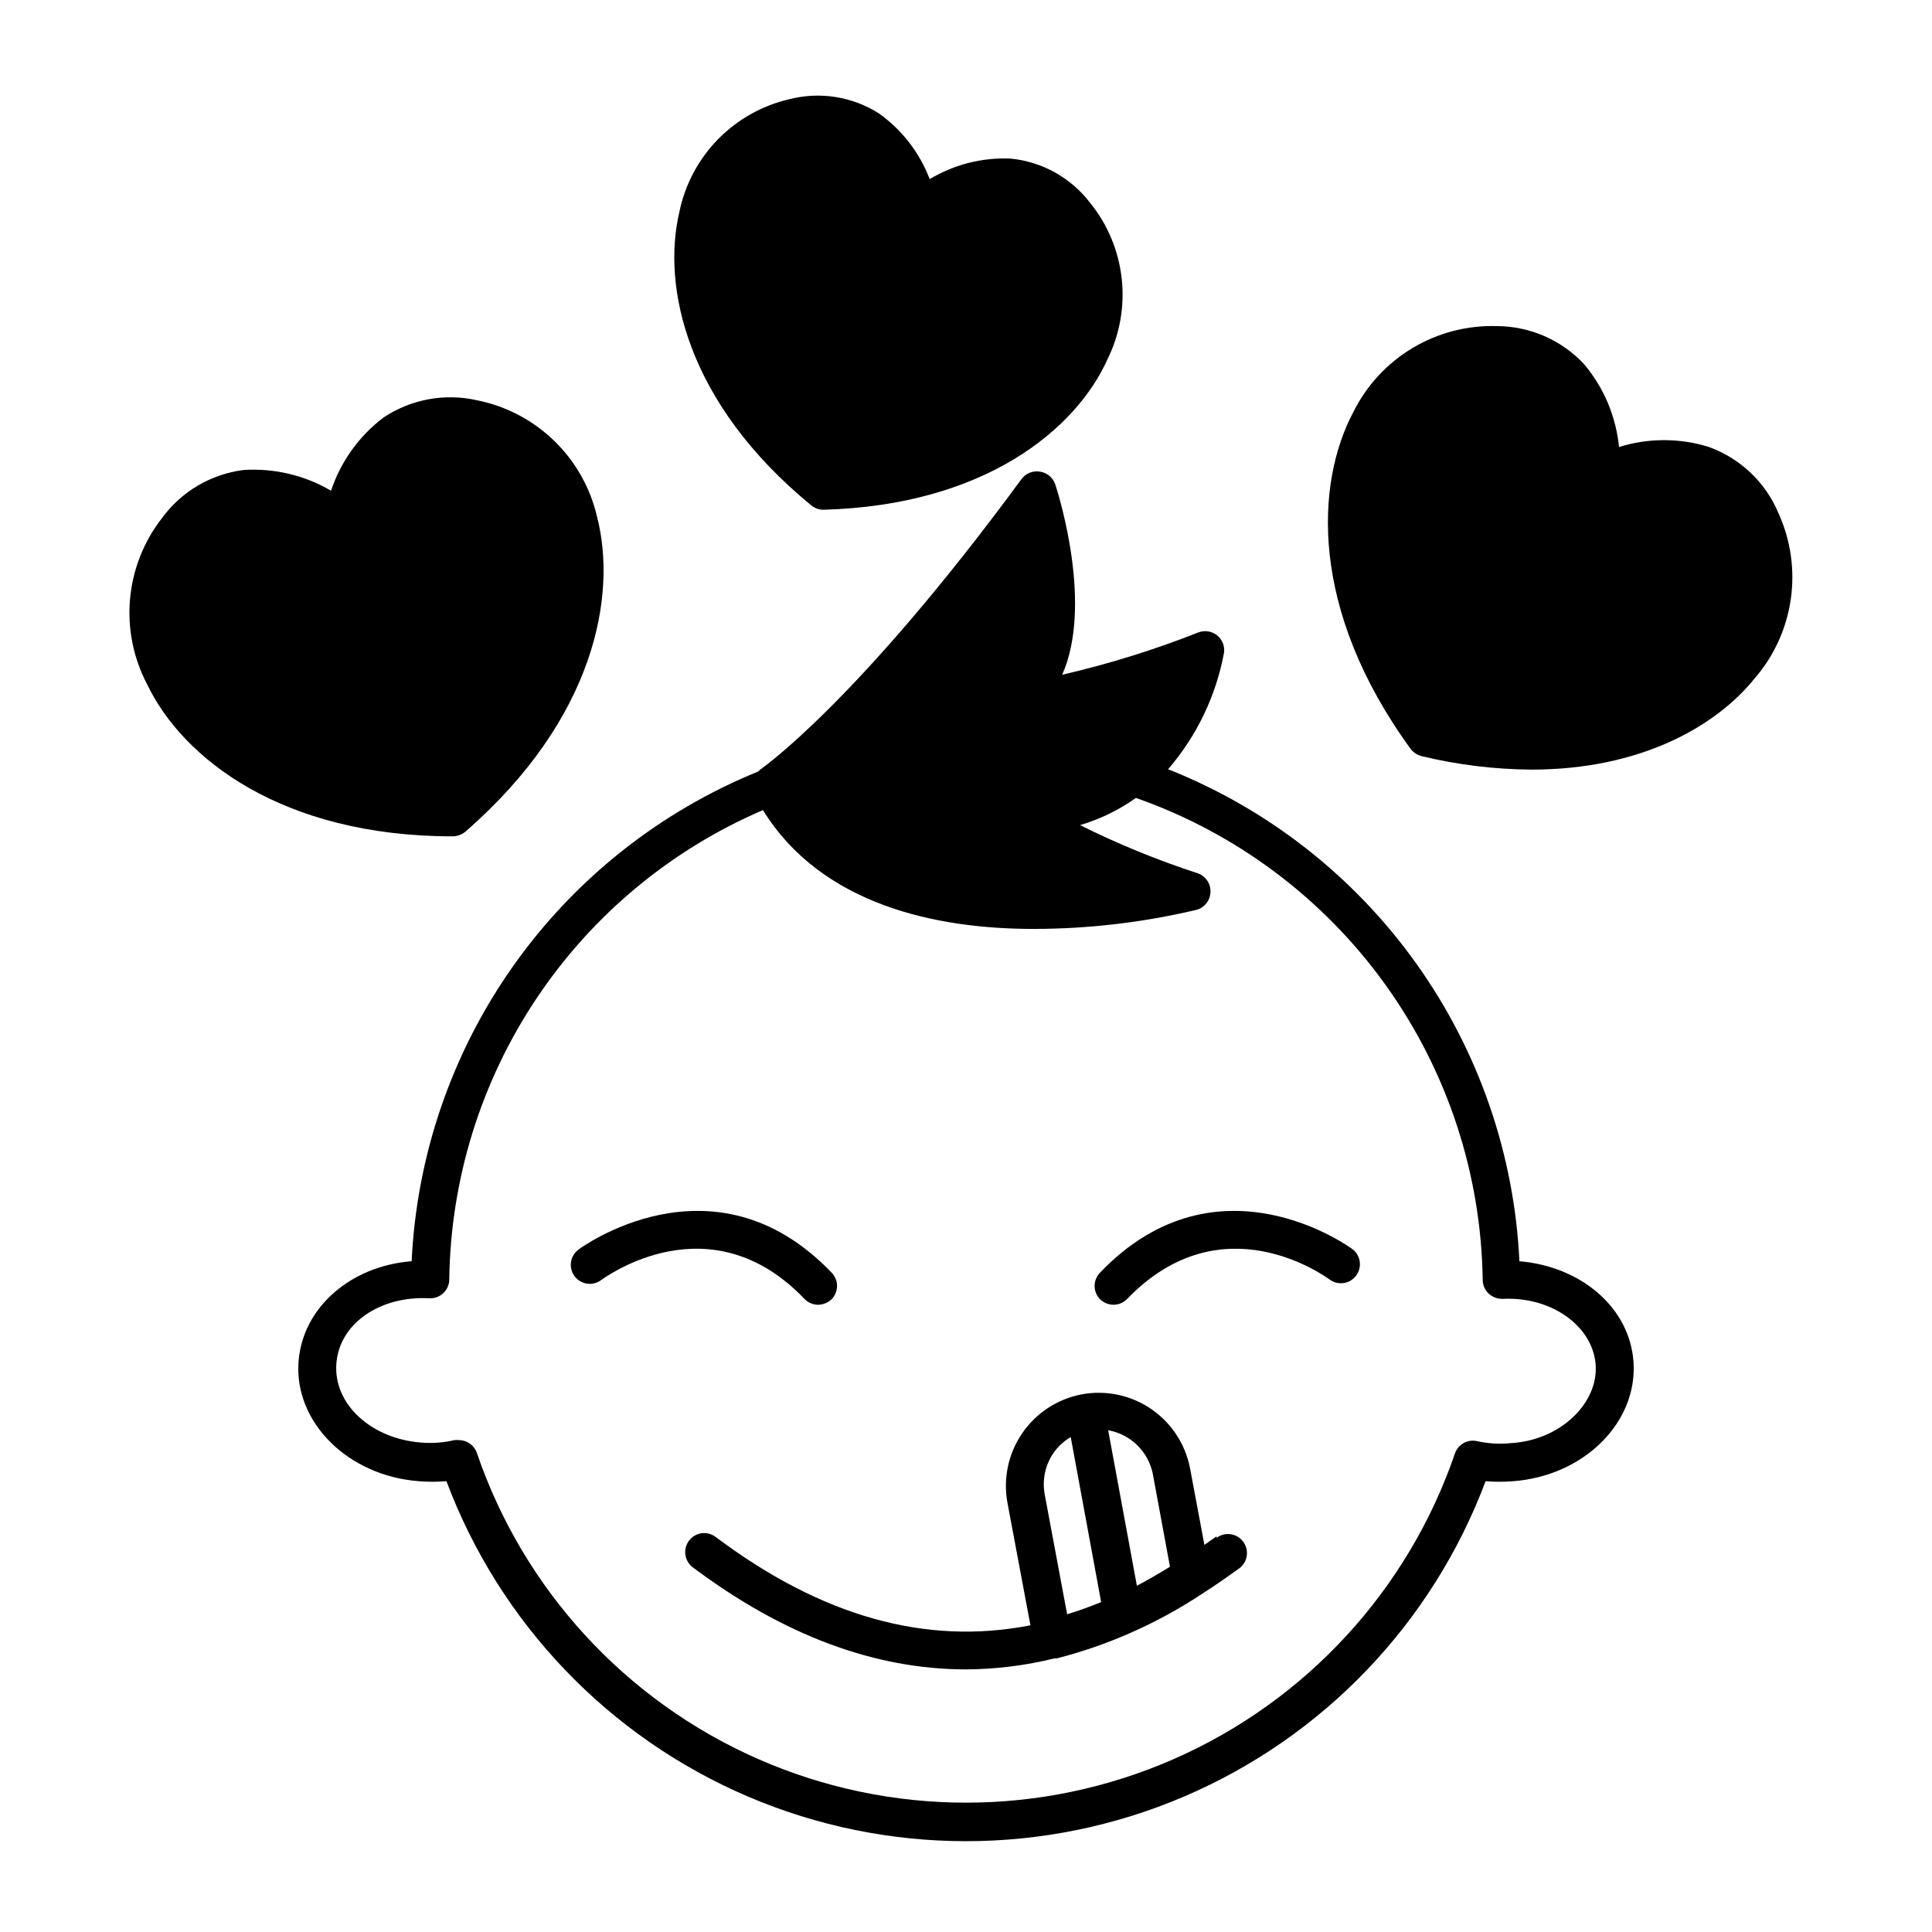
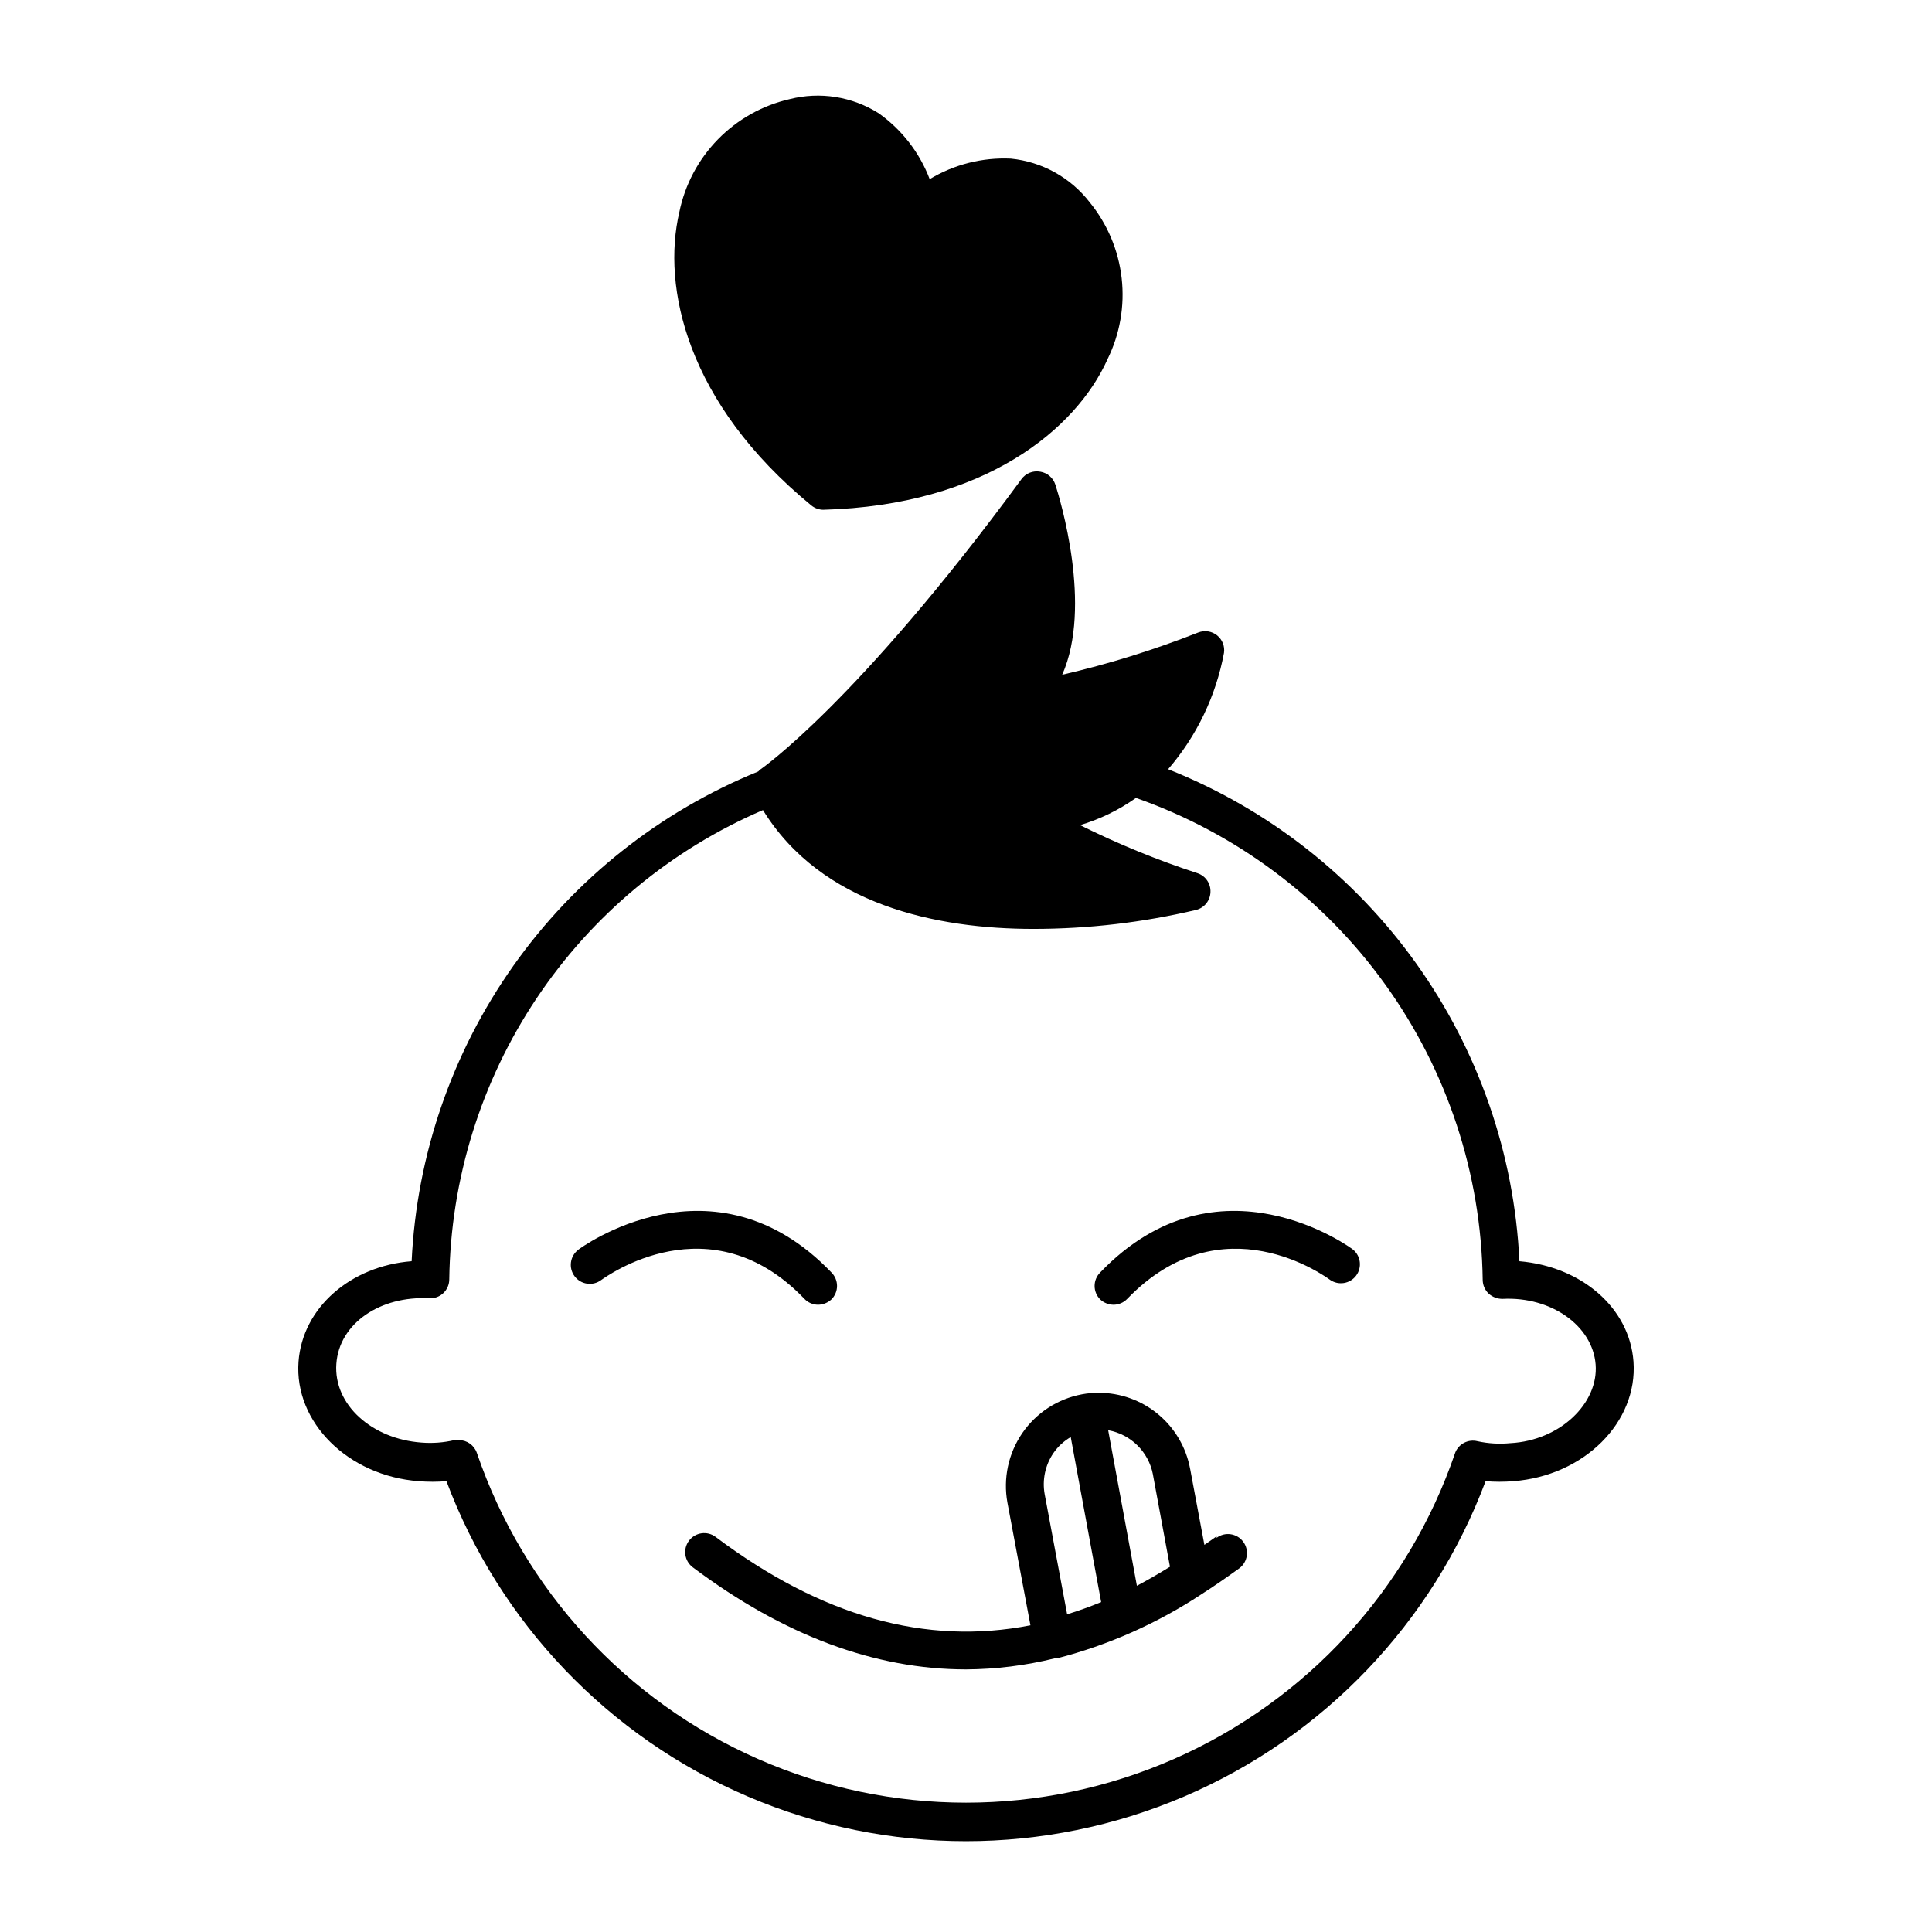
<svg xmlns="http://www.w3.org/2000/svg" fill="#000000" width="800px" height="800px" version="1.1" viewBox="144 144 512 512">
  <g>
    <path d="m545.05 536.53c18.691-1.41 33-15.566 31.84-31.691-1.059-14.359-13.855-25.191-30.23-26.602-1.34-28.383-10.832-55.777-27.348-78.906-16.512-23.125-39.344-40.996-65.754-51.477 7.582-8.785 12.691-19.426 14.812-30.836 0.254-1.754-0.438-3.516-1.816-4.633-1.418-1.145-3.344-1.434-5.039-0.758-11.711 4.617-23.754 8.355-36.02 11.188 8.062-18.188-0.555-46.453-1.812-50.383h-0.004c-0.578-1.797-2.113-3.121-3.977-3.426-1.93-0.367-3.898 0.418-5.039 2.016-43.48 59.199-68.973 76.781-69.273 76.98l-0.453 0.453c-26.094 10.621-48.609 28.48-64.883 51.477-16.273 22.996-25.629 50.168-26.965 78.305-16.121 1.258-28.918 12.242-29.977 26.652-1.16 16.07 13.148 30.23 31.84 31.641h0.004c2.445 0.203 4.906 0.203 7.356 0 14.102 37.594 42.965 67.785 79.887 83.57 36.918 15.781 78.688 15.781 115.61 0 36.918-15.785 65.781-45.977 79.887-83.57 2.445 0.203 4.906 0.203 7.356 0zm-15.418-7.508c-12.395 36.285-39.434 65.715-74.543 81.137-35.105 15.422-75.07 15.422-110.18 0-35.109-15.422-62.145-44.852-74.543-81.137-0.703-2.016-2.602-3.367-4.734-3.375-0.402-0.047-0.809-0.047-1.211 0-2.852 0.672-5.793 0.891-8.715 0.656-13.199-0.957-23.328-10.078-22.57-20.859 0.754-10.781 11.688-18.086 24.637-17.383 1.379 0.07 2.727-0.43 3.727-1.383 1-0.953 1.566-2.273 1.562-3.652 0.359-26.543 8.402-52.414 23.152-74.48 14.754-22.066 35.586-39.387 59.977-49.859 15.566 25.191 46.047 31.488 71.691 31.488 14.523-0.008 28.996-1.699 43.129-5.039 2.156-0.555 3.691-2.461 3.777-4.688 0.117-2.258-1.285-4.316-3.426-5.035-10.68-3.481-21.086-7.742-31.137-12.746 5.301-1.57 10.309-4.004 14.812-7.207 26.562 9.32 49.617 26.57 66.055 49.422 16.438 22.852 25.457 50.199 25.84 78.344 0.02 1.379 0.602 2.691 1.613 3.629 1.012 0.898 2.324 1.383 3.676 1.359 12.898-0.656 23.832 7.152 24.637 17.383 0.805 10.227-9.371 20.152-22.57 20.859v-0.004c-2.914 0.293-5.856 0.121-8.715-0.504-2.477-0.629-5.027 0.691-5.945 3.074z" />
    <path d="m357.18 488.21c0.945 0.992 2.254 1.559 3.625 1.562 1.312-0.016 2.566-0.52 3.527-1.41 0.953-0.945 1.492-2.234 1.492-3.578s-0.539-2.629-1.492-3.578c-31.285-32.598-66.754-6.297-67.109-5.996l0.004 0.004c-2.18 1.68-2.606 4.797-0.957 7 1.668 2.227 4.824 2.68 7.051 1.008 1.262-0.855 28.871-21.109 53.859 4.988z" />
    <path d="m435.57 481.21c-0.953 0.949-1.488 2.234-1.488 3.578s0.535 2.633 1.488 3.578c0.961 0.891 2.219 1.395 3.527 1.41 1.371-0.004 2.68-0.57 3.629-1.562 25.191-26.098 52.598-5.844 53.758-5.039h-0.004c2.219 1.539 5.25 1.059 6.883-1.086 1.633-2.148 1.285-5.195-0.785-6.922-0.254-0.254-35.719-26.551-67.008 6.043z" />
    <path d="m466.4 551.14c-1.059 0.805-2.168 1.512-3.223 2.266l-3.777-20.152-0.004 0.004c-1.047-5.664-4.047-10.777-8.473-14.461-4.426-3.68-10.004-5.695-15.762-5.691-1.488-0.004-2.973 0.129-4.434 0.402-6.422 1.199-12.105 4.894-15.809 10.277-3.699 5.383-5.117 12.012-3.941 18.438l6.098 32.496c-27.711 5.441-55.418-2.367-83.43-23.426-2.227-1.672-5.387-1.219-7.055 1.008-1.668 2.227-1.219 5.383 1.008 7.051 24.031 18.035 48.266 27.055 72.449 27.055 7.894-0.051 15.758-1.031 23.426-2.922h0.605c13.613-3.5 26.551-9.238 38.289-16.977 3.324-2.117 6.648-4.434 10.078-6.902h-0.004c2.227-1.668 2.68-4.828 1.008-7.055-1.668-2.227-4.828-2.676-7.051-1.008zm-43.23-22.066c1.195-1.734 2.762-3.18 4.586-4.231l8.062 43.73c-2.973 1.211-5.996 2.316-9.02 3.223l-5.945-31.789c-0.699-3.809 0.133-7.738 2.316-10.934zm26.348 5.594 4.535 24.535c-2.922 1.812-5.844 3.492-8.766 5.039l-7.609-41.211 0.004-0.004c2.914 0.523 5.606 1.914 7.719 3.992 2.113 2.074 3.547 4.742 4.121 7.648z" />
-     <path d="m263.97 365.64c1.215-0.02 2.387-0.445 3.328-1.211 34.359-29.875 40.305-62.723 34.914-83.531-1.781-7.66-5.731-14.641-11.379-20.109-5.648-5.469-12.754-9.191-20.465-10.723-8.523-1.922-17.465-0.266-24.734 4.582-6.488 4.914-11.336 11.676-13.906 19.398-7.004-4.106-15.074-6.016-23.176-5.492-8.676 1.094-16.52 5.723-21.664 12.797-4.824 6.203-7.754 13.672-8.434 21.5-0.68 7.832 0.922 15.691 4.606 22.633 9.32 19.398 35.57 40.156 80.91 40.156z" />
-     <path d="m596.89 262.46c-7.758-2.426-16.07-2.426-23.828 0-0.805-8.086-4.035-15.746-9.273-21.965-5.965-6.379-14.289-10.023-23.023-10.074-7.856-0.258-15.621 1.746-22.375 5.773-6.75 4.027-12.203 9.91-15.711 16.945-10.078 18.941-11.738 52.348 15.113 89.273v0.004c0.723 0.965 1.754 1.656 2.922 1.965 9.555 2.305 19.344 3.508 29.172 3.574 28.617 0 48.668-11.285 58.996-24.031 5.172-5.922 8.535-13.211 9.676-20.992 1.145-7.781 0.023-15.727-3.227-22.887-3.41-8.188-10.102-14.566-18.441-17.586z" />
    <path d="m358.99 277.93c0.895 0.738 2.016 1.148 3.176 1.16 42.824-1.16 67.008-21.363 75.32-39.852h-0.004c3.301-6.668 4.606-14.141 3.766-21.531s-3.789-14.379-8.5-20.137c-5.078-6.539-12.617-10.711-20.859-11.535-7.551-0.355-15.035 1.539-21.512 5.441-2.68-7.047-7.398-13.133-13.551-17.484-7.004-4.41-15.508-5.758-23.527-3.727-7.246 1.652-13.859 5.359-19.051 10.676s-8.742 12.02-10.223 19.301c-4.633 19.75 1.863 50.531 34.965 77.688z" />
  </g>
</svg>